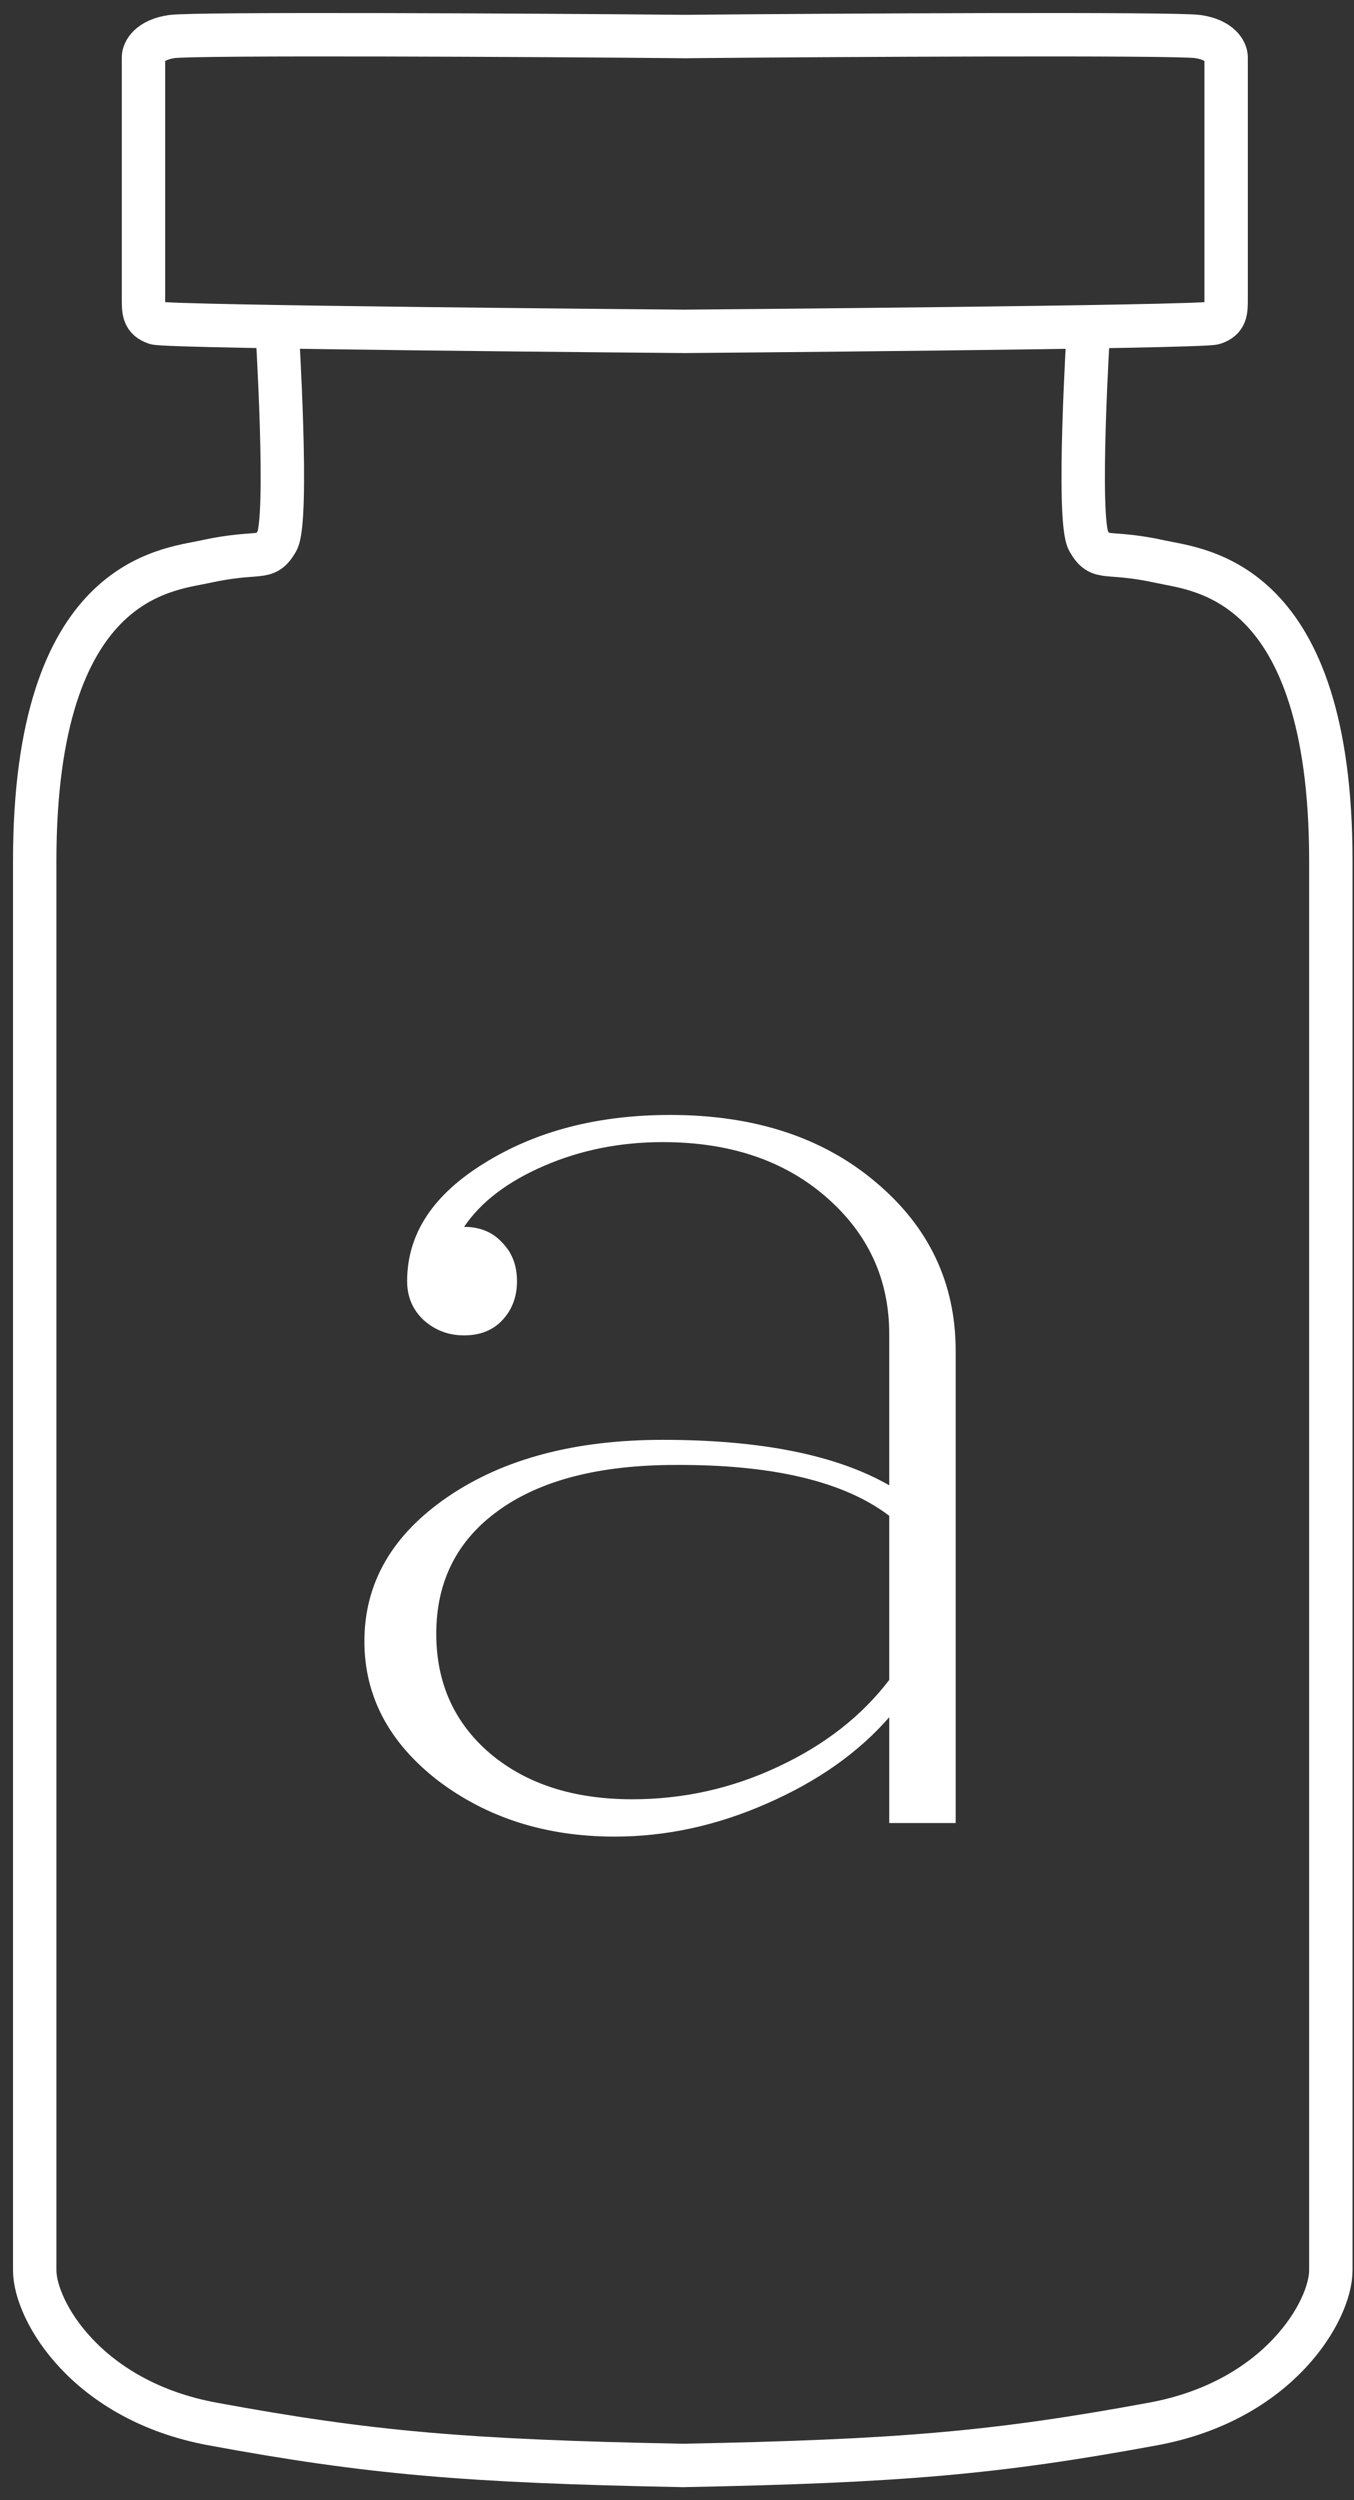
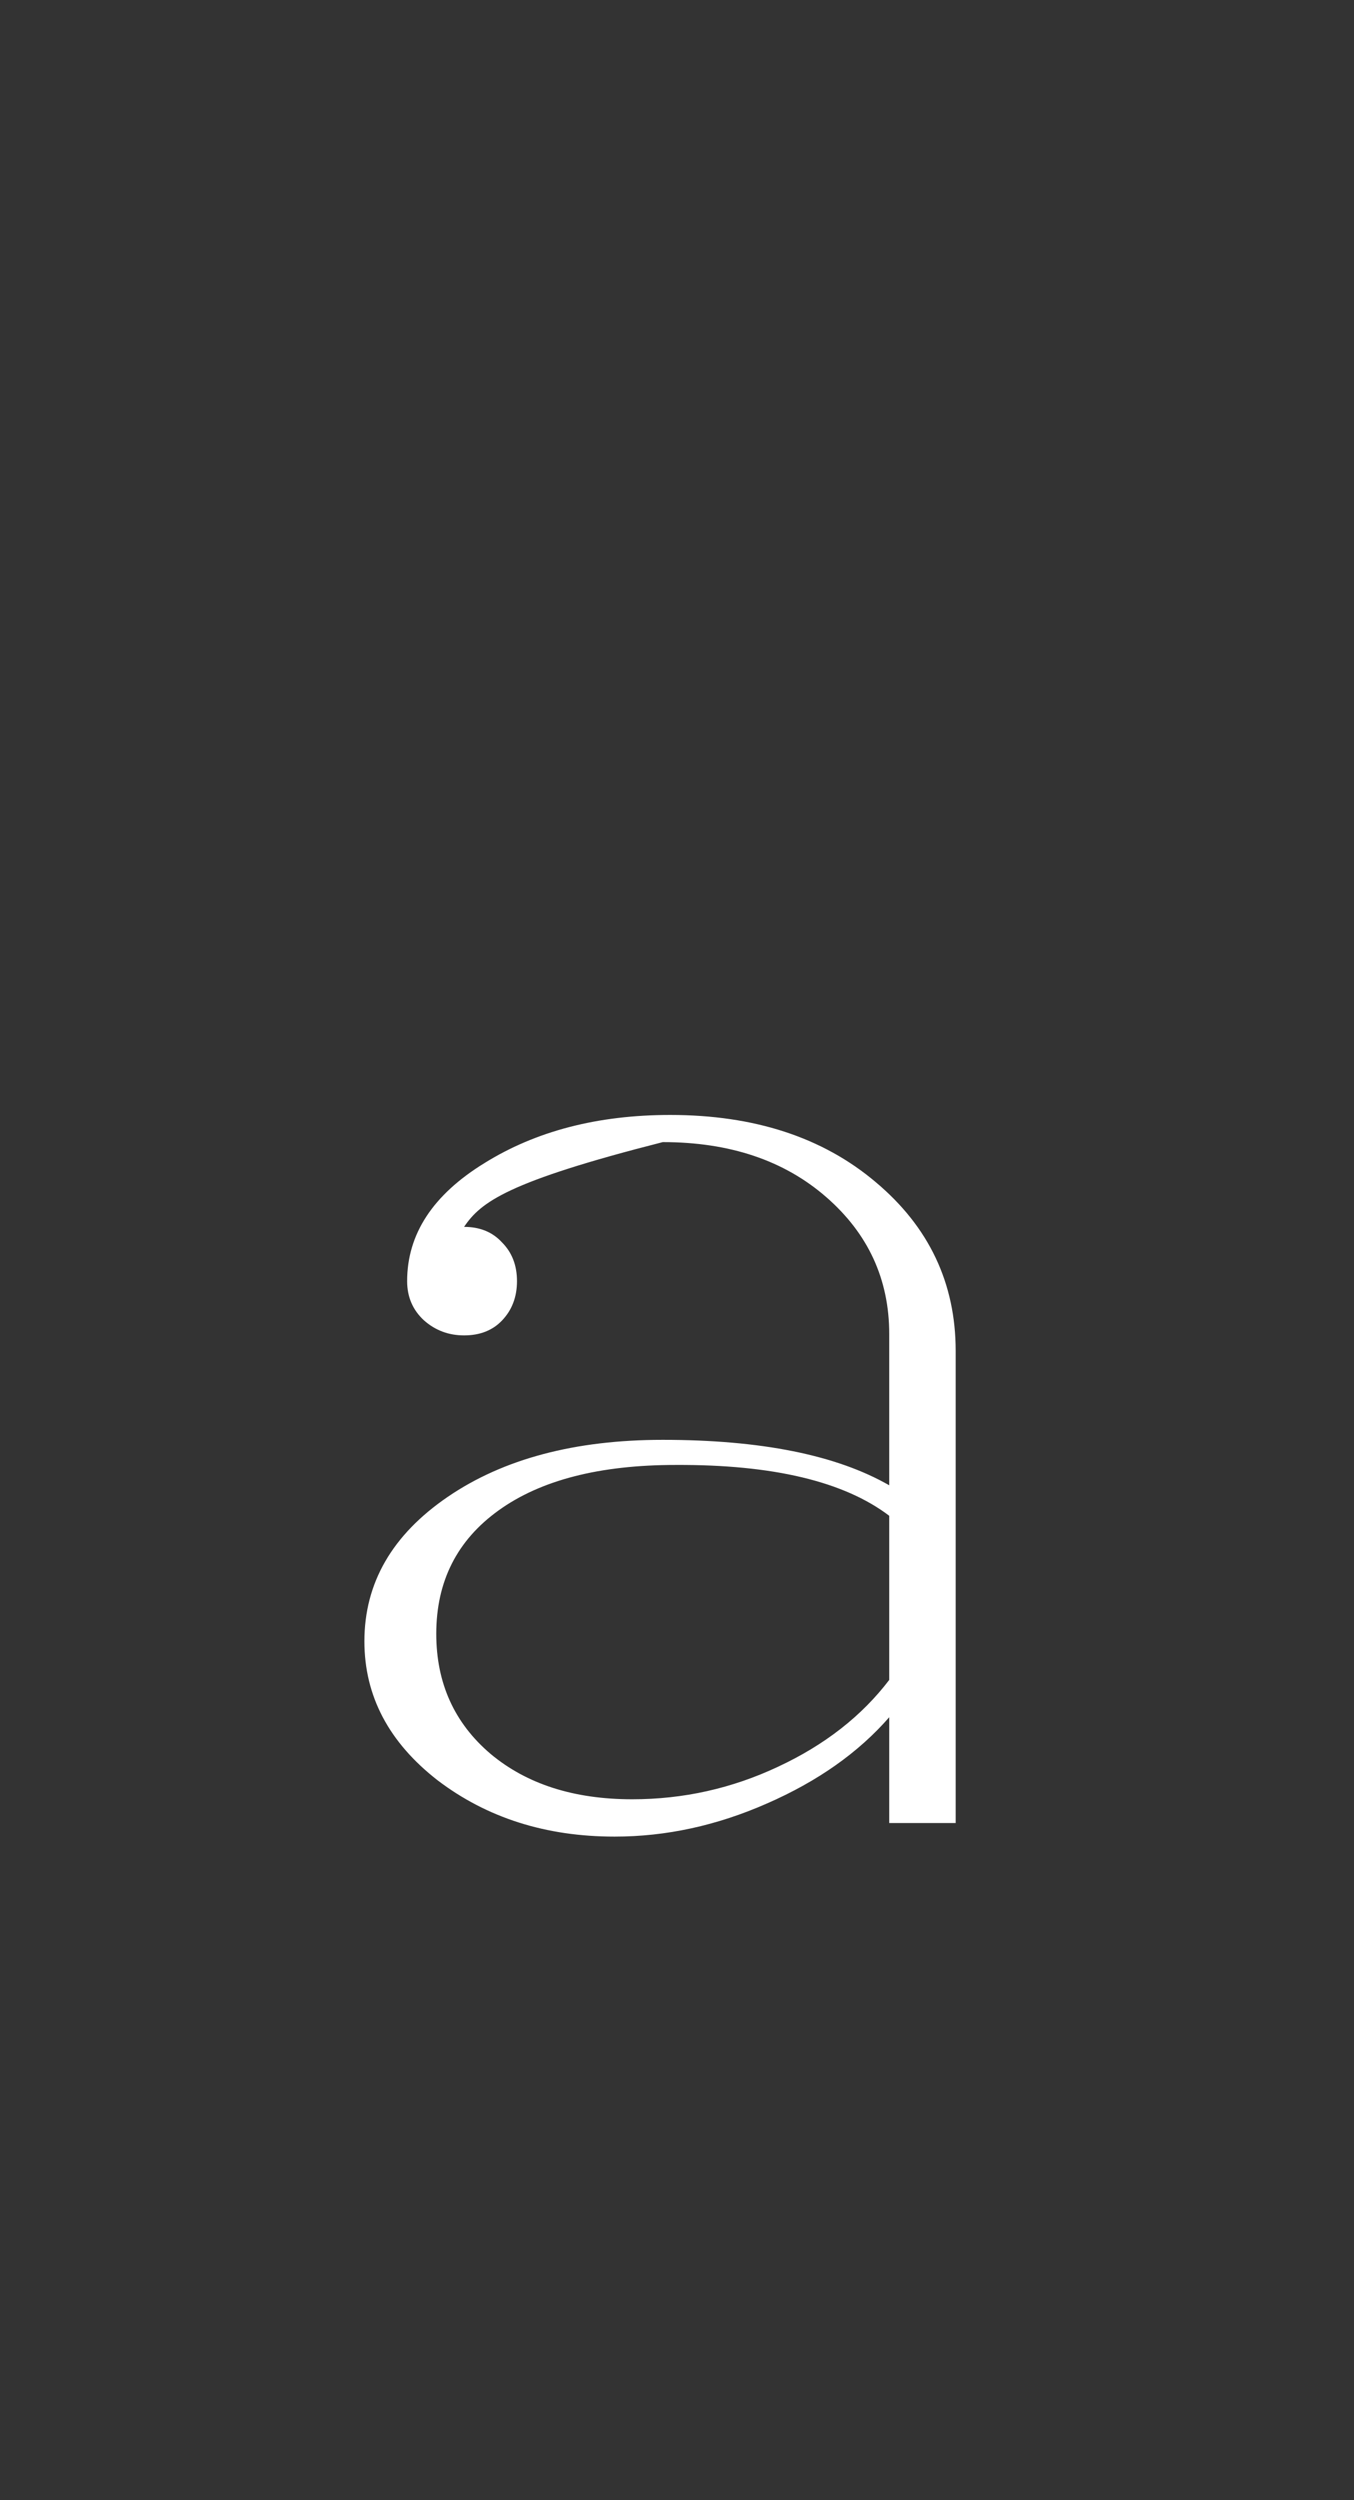
<svg xmlns="http://www.w3.org/2000/svg" fill="none" viewBox="0 0 39 72" height="72" width="39">
  <rect x="0" y="0" width="39" height="72" fill="#333333" stroke="none" />
-   <path stroke-width="1.25" stroke="white" d="M7.978 9.423C7.978 9.423 8.327 14.984 7.978 15.582C7.629 16.18 7.513 15.821 5.885 16.18C4.799 16.419 1 16.658 1 24.789V65.38C1 66.536 2.489 69.135 6.117 69.804C10.639 70.639 13.427 70.879 19.667 70.999M19.667 70.999C19.686 70.999 19.705 71 19.725 71M19.667 70.999C25.906 70.879 28.694 70.639 33.216 69.804C36.845 69.135 38.333 66.536 38.333 65.38V24.789C38.333 16.658 34.534 16.419 33.449 16.18C31.82 15.821 31.704 16.18 31.355 15.582C31.006 14.984 31.355 9.423 31.355 9.423M19.667 70.999C19.647 70.999 19.628 71 19.608 71M19.725 1.052C15.55 1.012 5.592 0.958 4.947 1.053C4.296 1.148 4.133 1.491 4.133 1.651V8.586C4.133 8.968 4.133 9.183 4.482 9.303C4.831 9.423 19.725 9.542 19.725 9.542C19.725 9.542 34.619 9.423 34.968 9.303C35.317 9.183 35.317 8.968 35.317 8.586V1.651C35.317 1.491 35.154 1.148 34.503 1.053C33.857 0.958 23.9 1.012 19.725 1.052ZM19.725 1.052C19.764 1.052 19.803 1.052 19.841 1.053M19.725 1.052C19.686 1.052 19.647 1.052 19.608 1.053" />
-   <path fill="white" d="M19.305 32.108C21.727 32.108 23.699 32.753 25.223 34.042C26.759 35.331 27.527 36.952 27.527 38.905V52.499H25.613V49.452C24.728 50.468 23.556 51.295 22.098 51.933C20.652 52.571 19.188 52.89 17.703 52.89C15.724 52.89 14.025 52.349 12.605 51.269C11.199 50.175 10.496 48.84 10.496 47.265C10.496 45.585 11.297 44.198 12.898 43.105C14.5 42.011 16.564 41.464 19.09 41.464C21.915 41.464 24.09 41.9 25.613 42.773V38.417C25.613 36.842 25.008 35.526 23.797 34.472C22.586 33.417 21.017 32.89 19.09 32.89C17.866 32.89 16.727 33.117 15.672 33.573C14.617 34.029 13.849 34.615 13.367 35.331C13.823 35.331 14.188 35.481 14.461 35.78C14.747 36.067 14.891 36.438 14.891 36.894C14.891 37.349 14.747 37.727 14.461 38.026C14.188 38.313 13.823 38.456 13.367 38.456C12.925 38.456 12.54 38.313 12.215 38.026C11.889 37.727 11.727 37.349 11.727 36.894C11.727 35.539 12.469 34.407 13.953 33.495C15.438 32.571 17.221 32.108 19.305 32.108ZM18.211 51.815C19.682 51.815 21.082 51.503 22.41 50.878C23.751 50.253 24.819 49.42 25.613 48.378V43.651C24.311 42.662 22.26 42.173 19.461 42.187C17.273 42.187 15.574 42.623 14.363 43.495C13.165 44.355 12.566 45.539 12.566 47.05C12.566 48.469 13.087 49.621 14.129 50.507C15.171 51.379 16.531 51.815 18.211 51.815Z" />
+   <path fill="white" d="M19.305 32.108C21.727 32.108 23.699 32.753 25.223 34.042C26.759 35.331 27.527 36.952 27.527 38.905V52.499H25.613V49.452C24.728 50.468 23.556 51.295 22.098 51.933C20.652 52.571 19.188 52.89 17.703 52.89C15.724 52.89 14.025 52.349 12.605 51.269C11.199 50.175 10.496 48.84 10.496 47.265C10.496 45.585 11.297 44.198 12.898 43.105C14.5 42.011 16.564 41.464 19.09 41.464C21.915 41.464 24.09 41.9 25.613 42.773V38.417C25.613 36.842 25.008 35.526 23.797 34.472C22.586 33.417 21.017 32.89 19.09 32.89C14.617 34.029 13.849 34.615 13.367 35.331C13.823 35.331 14.188 35.481 14.461 35.78C14.747 36.067 14.891 36.438 14.891 36.894C14.891 37.349 14.747 37.727 14.461 38.026C14.188 38.313 13.823 38.456 13.367 38.456C12.925 38.456 12.54 38.313 12.215 38.026C11.889 37.727 11.727 37.349 11.727 36.894C11.727 35.539 12.469 34.407 13.953 33.495C15.438 32.571 17.221 32.108 19.305 32.108ZM18.211 51.815C19.682 51.815 21.082 51.503 22.41 50.878C23.751 50.253 24.819 49.42 25.613 48.378V43.651C24.311 42.662 22.26 42.173 19.461 42.187C17.273 42.187 15.574 42.623 14.363 43.495C13.165 44.355 12.566 45.539 12.566 47.05C12.566 48.469 13.087 49.621 14.129 50.507C15.171 51.379 16.531 51.815 18.211 51.815Z" />
</svg>